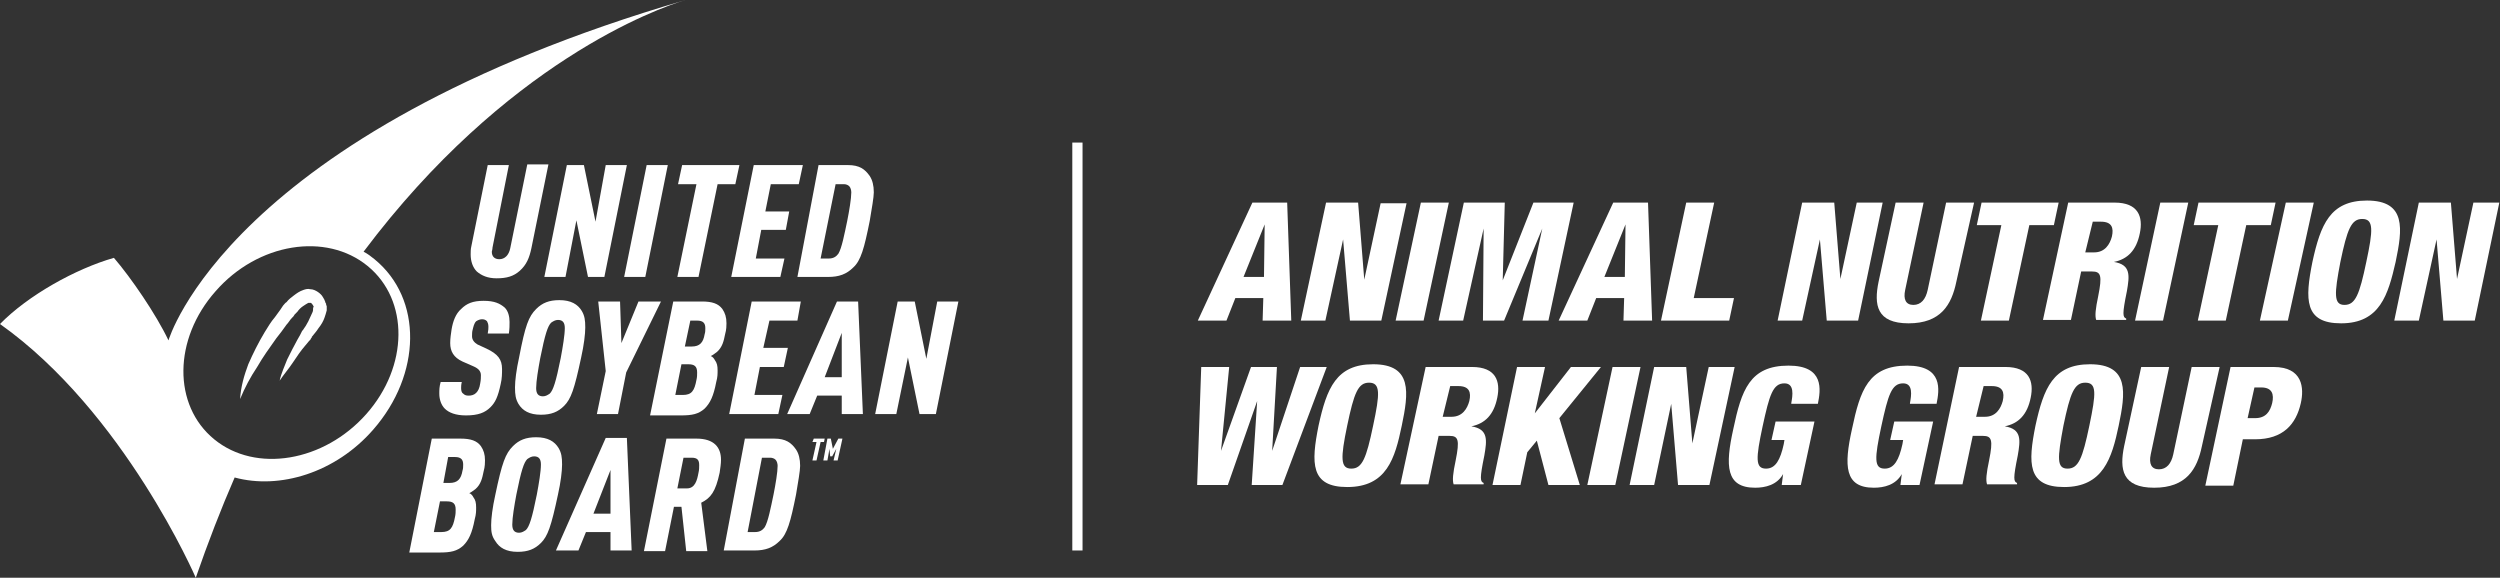
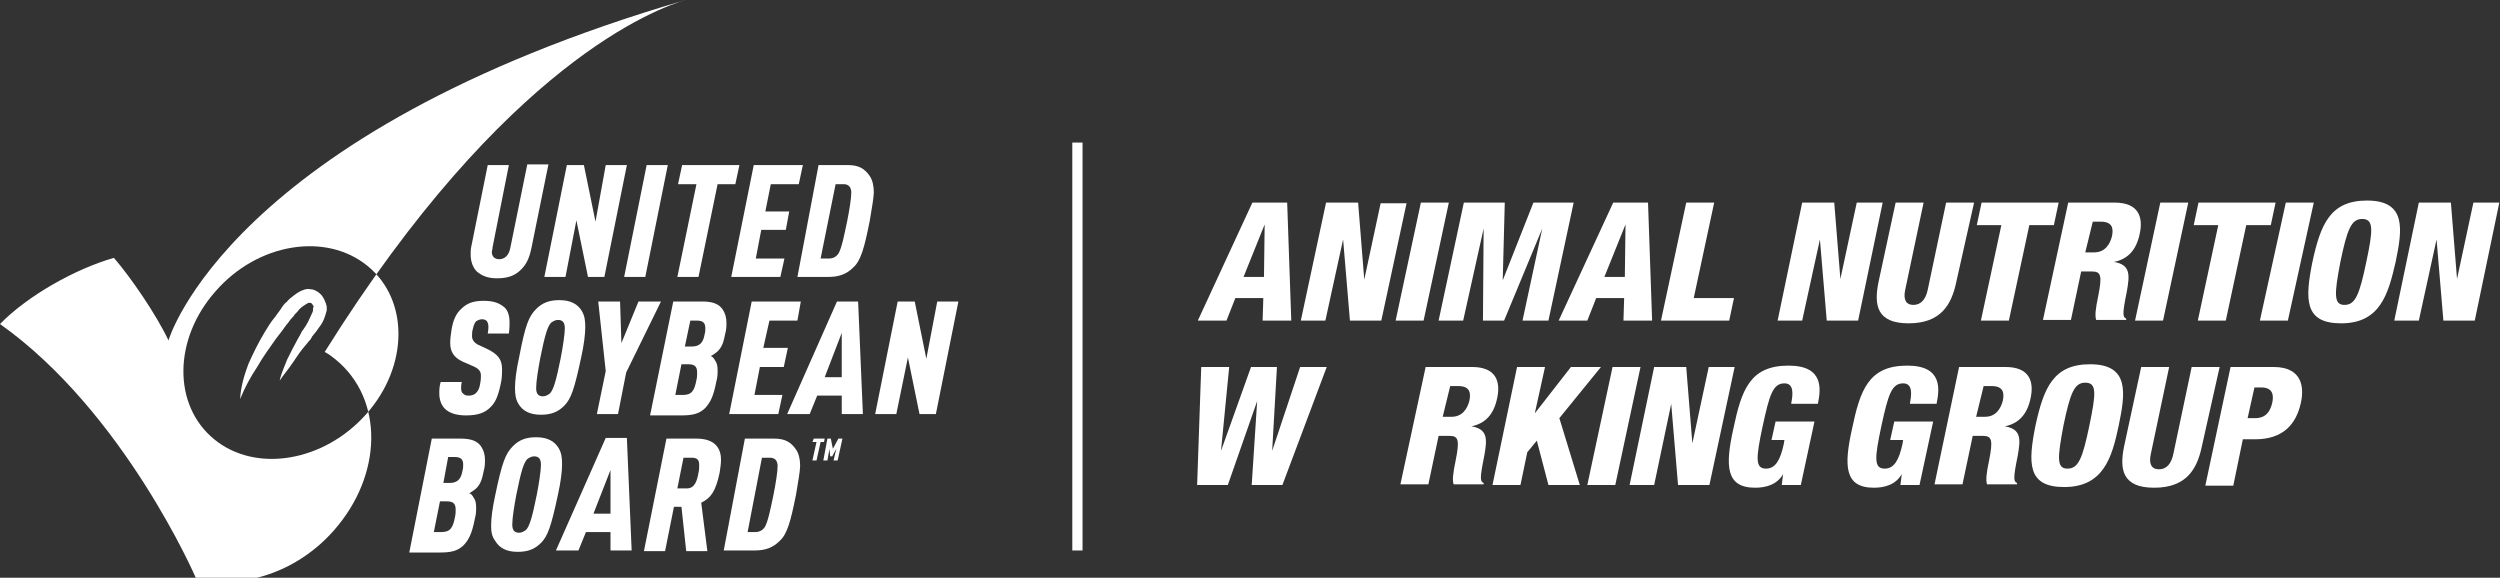
<svg xmlns="http://www.w3.org/2000/svg" version="1.1" id="Layer_1" x="0px" y="0px" viewBox="0 0 366.5 84.7" style="enable-background:new 0 0 366.5 84.7;" xml:space="preserve">
  <rect x="0" y="0" width="366.5" height="84.7" fill="#333333" stroke="none" />
  <style type="text/css">
	.st0{fill:#FFFFFF;}
</style>
  <g>
    <rect x="157.2" y="20.9" class="st0" width="1.5" height="59.8" />
    <g>
      <path class="st0" d="M183.6,29.7h5.1l0.6,17.3h-4.2l0.1-3.3h-4.1l-1.3,3.3h-4.2L183.6,29.7z M185.4,32.9L185.4,32.9l-3.1,7.7h3    L185.4,32.9z" />
      <path class="st0" d="M194.4,29.7h4.7L200,41l0,0l2.4-11.2h3.8L202.5,47h-4.6l-1-11.9l0,0L194.3,47h-3.6L194.4,29.7z" />
      <path class="st0" d="M208.3,29.7h4.1L208.7,47h-4.1L208.3,29.7z" />
      <path class="st0" d="M214.6,29.7h6l-0.3,11.4l0,0l4.5-11.4h5.9L227,47h-3.8l2.9-13.5l0,0L220.5,47h-3.1l0.1-13.5l0,0l-3,13.5h-3.6    L214.6,29.7z" />
      <path class="st0" d="M236.5,29.7h5.1l0.6,17.3H238l0.1-3.3H234l-1.3,3.3h-4.2L236.5,29.7z M238.3,32.9L238.3,32.9l-3.1,7.7h3    L238.3,32.9z" />
      <path class="st0" d="M247.2,29.7h4.1l-3,14h5.9l-0.7,3.3h-10L247.2,29.7z" />
      <path class="st0" d="M264.2,29.7h4.7l0.9,11.2l0,0l2.4-11.2h3.8L272.4,47h-4.6l-1-11.9l0,0L264.2,47h-3.6L264.2,29.7z" />
      <path class="st0" d="M286.8,41.3c-0.7,3.4-2.3,6.1-7,6.1s-5.1-2.7-4.4-6.1l2.5-11.6h4.1l-2.7,12.8c-0.3,1.4,0.1,2.2,1.2,2.2    s1.8-0.8,2.1-2.2l2.7-12.8h4.1L286.8,41.3z" />
      <path class="st0" d="M293.4,33h-3.6l0.7-3.3h11.3l-0.7,3.3h-3.6l-3,14h-4.1L293.4,33z" />
      <path class="st0" d="M303.2,29.7h6.8c3.5,0,4.2,2.1,3.7,4.5c-0.5,2.5-1.8,3.8-3.8,4.2l0,0c2.5,0.4,2.3,2,1.9,4.3    c-0.7,3.4-0.6,3.8-0.1,4v0.2h-4.4c-0.2-0.6-0.1-1.6,0.3-3.5c0.6-3,0.4-3.6-0.9-3.6h-1.6l-1.5,7.1h-4.1L303.2,29.7z M305.7,37h1.3    c1.6,0,2.3-1.2,2.6-2.3c0.3-1.3,0-2.2-1.6-2.2h-1.2L305.7,37z" />
      <path class="st0" d="M316.7,29.7h4.1L317.1,47H313L316.7,29.7z" />
      <path class="st0" d="M325.2,33h-3.6l0.7-3.3h11.3l-0.7,3.3h-3.6l-3,14h-4.1L325.2,33z" />
      <path class="st0" d="M335.1,29.7h4.1L335.4,47h-4.1L335.1,29.7z" />
      <path class="st0" d="M343.2,47.4c-5.4,0-5.3-3.5-4.2-9c1.2-5.5,2.6-9,8-9c5.8,0,5.2,4.2,4.2,9C350.1,43.2,348.9,47.4,343.2,47.4z     M343.7,44.7c1.6,0,2.2-1.5,3.2-6.3c1-4.7,1.1-6.3-0.6-6.3c-1.6,0-2.2,1.5-3.2,6.3C342.2,43.1,342.1,44.7,343.7,44.7z" />
      <path class="st0" d="M354.6,29.7h4.7l0.9,11.2l0,0l2.4-11.2h3.8L362.8,47h-4.6l-1-11.9l0,0L354.6,47H351L354.6,29.7z" />
    </g>
    <g>
-       <path class="st0" d="M53.9,39c6.1,5,6,14.7-0.2,21.7s-16.2,8.7-22.3,3.7s-6-14.7,0.2-21.7C37.8,35.6,47.8,34,53.9,39 M100.5,0    C33.4,19.6,24.7,49.9,24.7,49.9c-1.8-3.8-5.5-9.2-8-12.1C11.1,39.4,4.1,43.3,0,47.5c18.2,12.9,28.7,37.2,28.7,37.2    c1.8-5.2,3.7-10.1,5.7-14.7c6.6,1.8,14.8-0.7,20.3-7c7.1-8.1,7.3-19.2,0.2-25c-0.5-0.4-1-0.8-1.6-1.1C74.1,9.2,96.4,1.2,100.5,0" />
+       <path class="st0" d="M53.9,39c6.1,5,6,14.7-0.2,21.7s-16.2,8.7-22.3,3.7s-6-14.7,0.2-21.7C37.8,35.6,47.8,34,53.9,39 M100.5,0    C33.4,19.6,24.7,49.9,24.7,49.9c-1.8-3.8-5.5-9.2-8-12.1C11.1,39.4,4.1,43.3,0,47.5c18.2,12.9,28.7,37.2,28.7,37.2    c6.6,1.8,14.8-0.7,20.3-7c7.1-8.1,7.3-19.2,0.2-25c-0.5-0.4-1-0.8-1.6-1.1C74.1,9.2,96.4,1.2,100.5,0" />
      <path class="st0" d="M35.2,58.5c0.1-1.8,0.6-3.5,1.2-5.1c0.7-1.6,1.5-3.2,2.4-4.7c0.5-0.8,0.9-1.5,1.5-2.2    c0.3-0.4,0.5-0.7,0.8-1.1l0.2-0.3l0.2-0.3c0.2-0.2,0.3-0.4,0.5-0.5c0.3-0.4,0.7-0.7,1.1-1c0.4-0.3,0.8-0.6,1.4-0.8    c0.3-0.1,0.6-0.2,1-0.1c0.4,0,0.8,0.2,1.1,0.4s0.6,0.5,0.7,0.7c0.2,0.3,0.3,0.5,0.4,0.8l0-0.3v0.1l0,0l0,0v0.1v0.1    c0,0.1,0,0.1,0.1,0.2c0,0.1,0,0.2,0.1,0.4c0,0.2,0,0.4,0,0.6c-0.1,0.4-0.2,0.7-0.3,1c-0.2,0.6-0.5,1.1-0.9,1.6    c-0.3,0.5-0.7,0.9-1,1.3v-0.1v-0.2l0,0v0.2v0.1v0.1l-0.1,0.1l-0.1,0.2L45.3,50l-0.5,0.6c-0.7,0.8-1.3,1.7-1.9,2.6    c-0.6,0.9-1.3,1.7-1.9,2.6c0.1-0.5,0.3-1.1,0.5-1.6s0.4-1,0.6-1.5c0.5-1,1-2,1.5-2.9l0.4-0.7l0.2-0.4l0.1-0.2l0.1-0.1l0,0l0,0l0,0    l0,0l0,0c0.3-0.4,0.6-0.9,0.8-1.3c0.2-0.4,0.4-0.9,0.6-1.3c0.1-0.2,0.1-0.4,0.1-0.6c0-0.1,0-0.2,0-0.2l0,0l0,0l0,0l0,0l0,0l0,0    l0,0l0.1,0.1V45c-0.1-0.3-0.3-0.5-0.4-0.6c-0.1,0-0.1,0-0.1,0c-0.1,0-0.1,0-0.3,0c-0.2,0.1-0.5,0.3-0.8,0.5s-0.6,0.5-0.8,0.8    c-0.1,0.1-0.3,0.3-0.4,0.4L43,46.4l-0.2,0.2c-0.3,0.3-0.5,0.7-0.8,1c-0.5,0.7-1,1.4-1.5,2c-1,1.4-2,2.8-2.8,4.2    C36.7,55.3,35.9,56.8,35.2,58.5" />
      <path class="st0" d="M71.5,24.2h3.1l-2.4,12.1c0,0.3-0.1,0.5-0.1,0.6c0,0.7,0.4,1.1,1.1,1.1c0.8,0,1.4-0.6,1.6-1.6l2.5-12.3h3.1    l-2.5,12.3c-0.3,1.4-0.7,2.4-1.7,3.3c-0.9,0.8-1.9,1.1-3.4,1.1c-1.3,0-2.2-0.4-2.9-1c-0.6-0.6-0.9-1.5-0.9-2.5    c0-0.4,0-0.8,0.1-1.2L71.5,24.2z" />
      <polygon class="st0" points="83.1,24.2 85.6,24.2 87.3,32.5 88.8,24.2 91.9,24.2 88.6,40.6 86.2,40.6 84.5,32.3 82.9,40.6     79.8,40.6   " />
      <polygon class="st0" points="94.8,24.2 97.9,24.2 94.6,40.6 91.5,40.6   " />
      <polygon class="st0" points="102.1,27 99.4,27 100,24.2 108.4,24.2 107.8,27 105.2,27 102.4,40.6 99.3,40.6   " />
      <polygon class="st0" points="110.5,24.2 117.7,24.2 117.1,27 113,27 112.2,31 115.7,31 115.2,33.7 111.6,33.7 110.8,37.9     115,37.9 114.4,40.6 107.2,40.6   " />
      <path class="st0" d="M120,24.2h4.3c1.7,0,2.5,0.6,3.2,1.6c0.4,0.6,0.6,1.4,0.6,2.4c0,0.7-0.3,2.4-0.6,4.2c-0.8,4-1.3,5.8-2.4,6.8    c-1,1-2.1,1.4-3.7,1.4h-4.5L120,24.2z M121.5,37.9c0.7,0,1.1-0.3,1.4-0.7c0.5-0.8,0.9-2.9,1.3-4.8c0.3-1.5,0.6-3.3,0.6-4.2    c0-0.3-0.1-0.7-0.3-0.9c-0.2-0.2-0.5-0.3-0.8-0.3h-1.2l-2.2,10.9H121.5z" />
      <path class="st0" d="M67.7,56c-0.1,0.4-0.1,0.7-0.1,0.9c0,0.4,0.1,0.7,0.3,0.8c0.2,0.2,0.4,0.3,0.8,0.3s0.8-0.1,1.1-0.4    c0.3-0.3,0.5-0.7,0.6-1.4c0.1-0.5,0.1-0.9,0.1-1.2c0-0.6-0.4-1-1.1-1.3L67.8,53c-1.3-0.6-1.8-1.5-1.8-2.7c0-0.7,0.1-1.3,0.2-2    c0.2-1.2,0.6-2.3,1.4-3c0.8-0.8,1.7-1.2,3.3-1.2c1.6,0,2.4,0.4,3.1,1c0.5,0.5,0.7,1.3,0.7,2.1c0,0.5,0,1-0.1,1.7h-3.1    c0.1-0.5,0.1-0.8,0.1-1c0-0.4-0.1-0.6-0.2-0.8c-0.1-0.1-0.3-0.3-0.7-0.3c-0.3,0-0.6,0.1-0.9,0.3c-0.3,0.3-0.4,0.8-0.5,1.2    c-0.1,0.3-0.1,0.7-0.1,1c0,0.5,0.3,0.9,0.8,1.2l1.3,0.6c1.7,0.8,2.3,1.6,2.3,3c0,0.6,0,1.4-0.2,2.2c-0.4,1.9-0.8,2.7-1.5,3.4    c-0.8,0.8-1.8,1.2-3.6,1.2c-1.5,0-2.5-0.4-3.1-1c-0.5-0.5-0.8-1.3-0.8-2.2c0-0.5,0-1,0.2-1.7H67.7z" />
      <path class="st0" d="M78.6,45.3c0.9-0.9,1.9-1.3,3.4-1.3c1.7,0,2.7,0.6,3.3,1.6c0.4,0.7,0.5,1.3,0.5,2.4c0,1-0.2,2.6-0.6,4.4    c-1,4.7-1.5,6.1-2.5,7.1c-0.9,0.9-1.9,1.3-3.4,1.3c-1.7,0-2.7-0.6-3.3-1.6c-0.4-0.7-0.5-1.3-0.5-2.4c0-1,0.2-2.6,0.6-4.4    C77,47.7,77.5,46.4,78.6,45.3 M78.6,56.9c0,0.8,0.3,1.2,1,1.2c0.4,0,0.7-0.2,1-0.4c0.5-0.5,0.9-1.7,1.6-5.2    c0.3-1.6,0.6-3.4,0.6-4.4c0-0.8-0.3-1.2-1-1.2c-0.4,0-0.7,0.2-1,0.4c-0.5,0.5-0.9,1.7-1.6,5.2C78.9,54.1,78.6,55.9,78.6,56.9" />
      <polygon class="st0" points="88.8,54.4 87.7,44.2 90.9,44.2 91.1,50.3 93.6,44.2 96.9,44.2 91.8,54.6 90.6,60.7 87.5,60.7   " />
      <path class="st0" d="M98.7,44.2h4.2c1.5,0,2.4,0.3,3,1.1c0.4,0.6,0.6,1.2,0.6,2.1c0,0.3,0,0.9-0.2,1.6c-0.2,1-0.4,1.9-1.2,2.6    c-0.3,0.2-0.5,0.4-0.9,0.6c0.3,0.1,0.5,0.4,0.6,0.6c0.3,0.4,0.4,0.8,0.4,1.5c0,0.5,0,1-0.2,1.7c-0.4,2.1-0.9,3.1-1.7,3.9    c-0.9,0.8-1.8,1-3.5,1h-4.5L98.7,44.2z M100.1,57.9c1.3,0,1.7-0.6,2-2.2c0.1-0.4,0.1-0.8,0.1-1.1c0-0.9-0.4-1.2-1.3-1.2h-1    L99,57.9H100.1z M101.4,50.8c1.2,0,1.7-0.6,1.9-1.8c0.1-0.3,0.1-0.6,0.1-0.9c0-0.7-0.3-1.1-1.2-1.1h-1l-0.8,3.8H101.4z" />
      <polygon class="st0" points="110.2,44.2 117.4,44.2 116.9,47 112.8,47 111.9,51 115.5,51 114.9,53.8 111.4,53.8 110.6,57.9     114.7,57.9 114.1,60.7 106.9,60.7   " />
      <path class="st0" d="M123.4,60.7V58h-3.6l-1.1,2.7h-3.3l7.3-16.5h3.1l0.7,16.5H123.4z M123.4,48.8l-2.5,6.5h2.5V48.8z" />
      <polygon class="st0" points="131.6,44.2 134.1,44.2 135.8,52.6 137.4,44.2 140.5,44.2 137.2,60.7 134.8,60.7 133.1,52.4     131.4,60.7 128.3,60.7   " />
      <path class="st0" d="M63.3,64.3h4.2c1.5,0,2.4,0.3,3,1.1c0.4,0.6,0.6,1.2,0.6,2.1c0,0.3,0,0.9-0.2,1.6c-0.2,1-0.4,1.9-1.2,2.6    c-0.3,0.2-0.5,0.4-0.9,0.6c0.3,0.1,0.5,0.4,0.6,0.6c0.3,0.4,0.4,0.8,0.4,1.5c0,0.5,0,1-0.2,1.7c-0.4,2.1-0.9,3.1-1.7,3.9    c-0.9,0.8-1.8,1-3.5,1H60L63.3,64.3z M64.7,78c1.3,0,1.7-0.6,2-2.2c0.1-0.4,0.1-0.8,0.1-1.1c0-0.9-0.4-1.2-1.3-1.2h-1L63.6,78    H64.7z M65.9,70.8c1.2,0,1.7-0.6,1.9-1.8c0.1-0.3,0.1-0.6,0.1-0.9c0-0.7-0.3-1.1-1.2-1.1h-1L65,70.8H65.9z" />
      <path class="st0" d="M75.2,65.4c0.9-0.9,1.9-1.3,3.4-1.3c1.7,0,2.7,0.6,3.3,1.6c0.4,0.7,0.5,1.3,0.5,2.4c0,1-0.2,2.6-0.6,4.4    c-1,4.7-1.5,6.1-2.5,7.1c-0.9,0.9-1.9,1.3-3.4,1.3c-1.7,0-2.7-0.6-3.3-1.6C72.1,78.6,72,78,72,77s0.2-2.6,0.6-4.4    C73.6,67.8,74.1,66.5,75.2,65.4 M75.1,76.9c0,0.8,0.3,1.2,1,1.2c0.4,0,0.7-0.2,1-0.4c0.5-0.5,0.9-1.7,1.6-5.2    c0.3-1.6,0.6-3.4,0.6-4.4c0-0.8-0.3-1.2-1-1.2c-0.4,0-0.7,0.2-1,0.4c-0.5,0.5-0.9,1.7-1.6,5.2C75.4,74.1,75.1,75.9,75.1,76.9" />
      <path class="st0" d="M89.5,80.7V78h-3.6l-1.1,2.7h-3.3l7.3-16.5h3.1l0.7,16.5H89.5z M89.5,68.9L87,75.3h2.5V68.9z" />
      <path class="st0" d="M97.7,64.3h4.4c2.6,0,3.6,1.3,3.6,3.1c0,0.6-0.1,1.2-0.2,1.9c-0.6,2.8-1.3,3.7-2.7,4.4l0.9,7.1h-3.1l-0.7-6.5    h-1.1l-1.3,6.5h-3.1L97.7,64.3z M100.7,71.6c1.2,0,1.5-1.2,1.7-2.3c0.1-0.4,0.1-0.8,0.1-1.1c0-0.7-0.2-1.1-1.1-1.1h-1.2l-0.9,4.5    H100.7z" />
      <path class="st0" d="M109.2,64.3h4.3c1.7,0,2.5,0.6,3.2,1.6c0.4,0.6,0.6,1.4,0.6,2.4c0,0.7-0.3,2.4-0.6,4.2    c-0.8,4-1.3,5.8-2.4,6.8c-1,1-2.1,1.4-3.7,1.4h-4.5L109.2,64.3z M110.7,78c0.7,0,1.1-0.3,1.4-0.7c0.5-0.8,0.9-2.9,1.3-4.8    c0.3-1.5,0.6-3.3,0.6-4.2c0-0.3-0.1-0.7-0.3-0.9c-0.2-0.2-0.5-0.3-0.8-0.3h-1.2L109.6,78H110.7z" />
      <polygon class="st0" points="119.7,64.8 119.1,64.8 119.3,64.3 120.9,64.3 120.8,64.8 120.3,64.8 119.7,67.5 119.1,67.5   " />
      <polygon class="st0" points="121.3,64.3 121.8,64.3 122.1,65.8 122.9,64.3 123.5,64.3 122.8,67.5 122.2,67.5 122.6,65.8 122,66.9     121.7,66.9 121.6,65.8 121.3,67.5 120.7,67.5   " />
    </g>
    <g>
      <path class="st0" d="M176.1,53.8h4.1L179,66.1l0,0l4.4-12.3h3.8l-0.7,12.3l0,0l4.1-12.3h3.9L188,71.1h-4.5l0.8-12.3l0,0L180,71.1    h-4.5L176.1,53.8z" />
-       <path class="st0" d="M197.5,71.4c-5.4,0-5.3-3.5-4.2-9c1.2-5.5,2.6-9,8-9c5.8,0,5.2,4.2,4.2,9S203.3,71.4,197.5,71.4z M198.1,68.7    c1.6,0,2.2-1.5,3.2-6.3c1-4.7,1.1-6.3-0.6-6.3c-1.6,0-2.2,1.5-3.2,6.3S196.5,68.7,198.1,68.7z" />
      <path class="st0" d="M209,53.8h6.8c3.5,0,4.2,2.1,3.7,4.5c-0.5,2.5-1.8,3.8-3.8,4.2l0,0c2.5,0.4,2.3,2,1.9,4.3    c-0.7,3.4-0.6,3.8-0.1,4V71h-4.4c-0.2-0.6-0.1-1.6,0.3-3.5c0.6-3,0.4-3.6-0.9-3.6h-1.6l-1.5,7.1h-4.1L209,53.8z M211.5,61.1h1.3    c1.6,0,2.3-1.2,2.6-2.3c0.3-1.3,0-2.2-1.6-2.2h-1.2L211.5,61.1z" />
      <path class="st0" d="M222.4,53.8h4.1l-1.5,6.8l0,0l5.3-6.8h4.4l-6.1,7.5l3,9.8H227l-1.7-6.5l-1.4,1.7l-1,4.8h-4.1L222.4,53.8z" />
      <path class="st0" d="M236.4,53.8h4.1l-3.7,17.3h-4.1L236.4,53.8z" />
      <path class="st0" d="M242.5,53.8h4.7l0.9,11.2l0,0l2.4-11.2h3.8l-3.7,17.3H246l-1-11.9l0,0l-2.5,11.9h-3.6L242.5,53.8z" />
      <path class="st0" d="M262.6,59.1c0.2-1.1,0.5-2.9-1-2.9c-1.7,0-2.2,1.7-3.2,6.3c-1,4.7-1.1,6.2,0.5,6.2c1.4,0,2.1-1.3,2.6-3.6    l0.1-0.6h-1.9l0.6-2.7h5.7l-2,9.3h-2.8l0.2-1.6l0,0c-0.9,1.6-2.6,2-4.1,2c-4.3,0-4.4-3.2-3.2-8.6c1.2-5.7,2.4-9.3,8.1-9.3    c5.3,0,4.7,3.6,4.3,5.6h-3.9V59.1z" />
      <path class="st0" d="M280,59.1c0.2-1.1,0.5-2.9-1-2.9c-1.7,0-2.2,1.7-3.2,6.3c-1,4.7-1.1,6.2,0.5,6.2c1.4,0,2.1-1.3,2.6-3.6    l0.1-0.6h-1.9l0.6-2.7h5.7l-2,9.3h-2.8l0.2-1.6l0,0c-0.9,1.6-2.6,2-4.1,2c-4.3,0-4.4-3.2-3.2-8.6c1.2-5.7,2.4-9.3,8.1-9.3    c5.3,0,4.7,3.6,4.3,5.6H280V59.1z" />
      <path class="st0" d="M287.2,53.8h6.8c3.5,0,4.2,2.1,3.7,4.5c-0.5,2.5-1.8,3.8-3.8,4.2l0,0c2.5,0.4,2.3,2,1.9,4.3    c-0.7,3.4-0.6,3.8-0.1,4V71h-4.4c-0.2-0.6-0.1-1.6,0.3-3.5c0.6-3,0.4-3.6-0.9-3.6h-1.5l-1.5,7.1h-4.1L287.2,53.8z M289.7,61.1h1.3    c1.6,0,2.3-1.2,2.6-2.3c0.3-1.3,0-2.2-1.6-2.2h-1.2L289.7,61.1z" />
      <path class="st0" d="M302.6,71.4c-5.4,0-5.3-3.5-4.2-9c1.2-5.5,2.6-9,8-9c5.8,0,5.2,4.2,4.2,9S308.3,71.4,302.6,71.4z M303.1,68.7    c1.6,0,2.2-1.5,3.2-6.3s1.1-6.3-0.6-6.3c-1.6,0-2.2,1.5-3.2,6.3C301.6,67.2,301.5,68.7,303.1,68.7z" />
      <path class="st0" d="M322.8,65.4c-0.7,3.4-2.3,6.1-7,6.1s-5.1-2.7-4.4-6.1l2.5-11.6h4.1l-2.7,12.8c-0.3,1.4,0.1,2.2,1.2,2.2    s1.8-0.8,2.1-2.2l2.7-12.8h4.1L322.8,65.4z" />
      <path class="st0" d="M327,53.8h6.3c4.3,0,4.5,3.1,4,5.3c-0.7,3.1-2.6,5.3-6.7,5.3h-1.8l-1.4,6.8h-4.1L327,53.8z M329.5,61.3h1.1    c1.6,0,2.2-1,2.5-2.2c0.3-1.3,0-2.3-1.6-2.3h-1L329.5,61.3z" />
    </g>
  </g>
</svg>